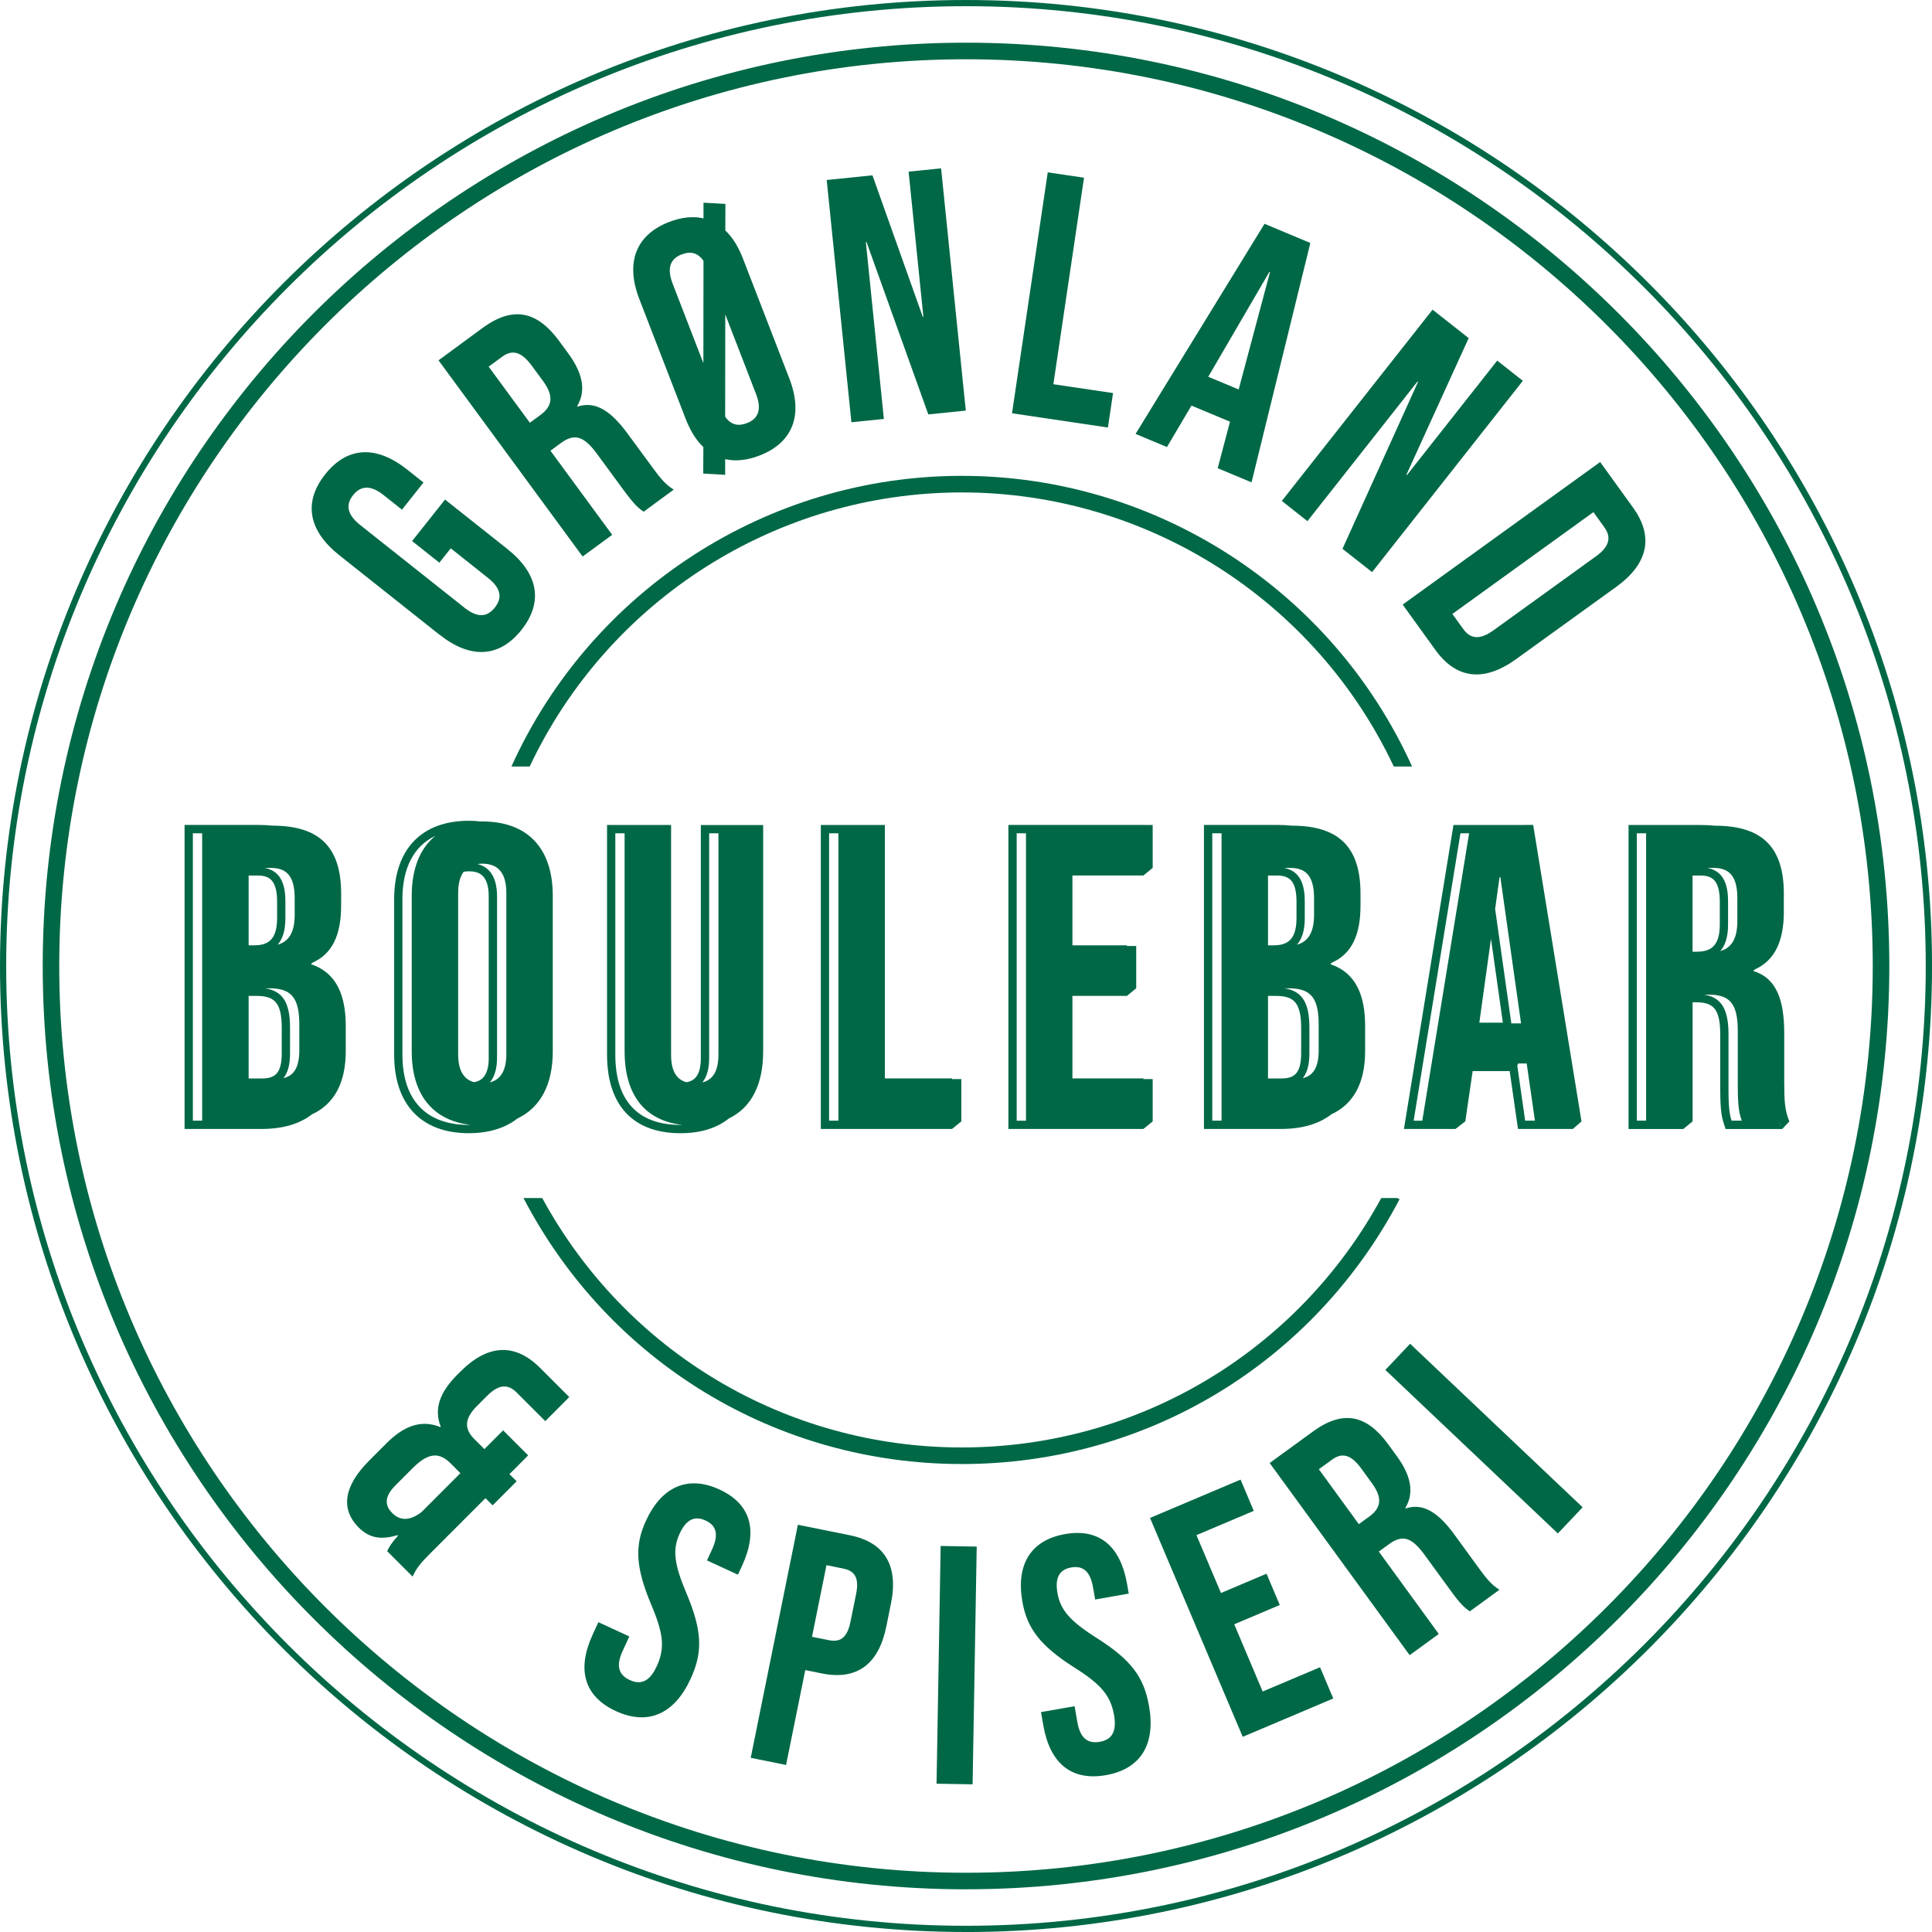
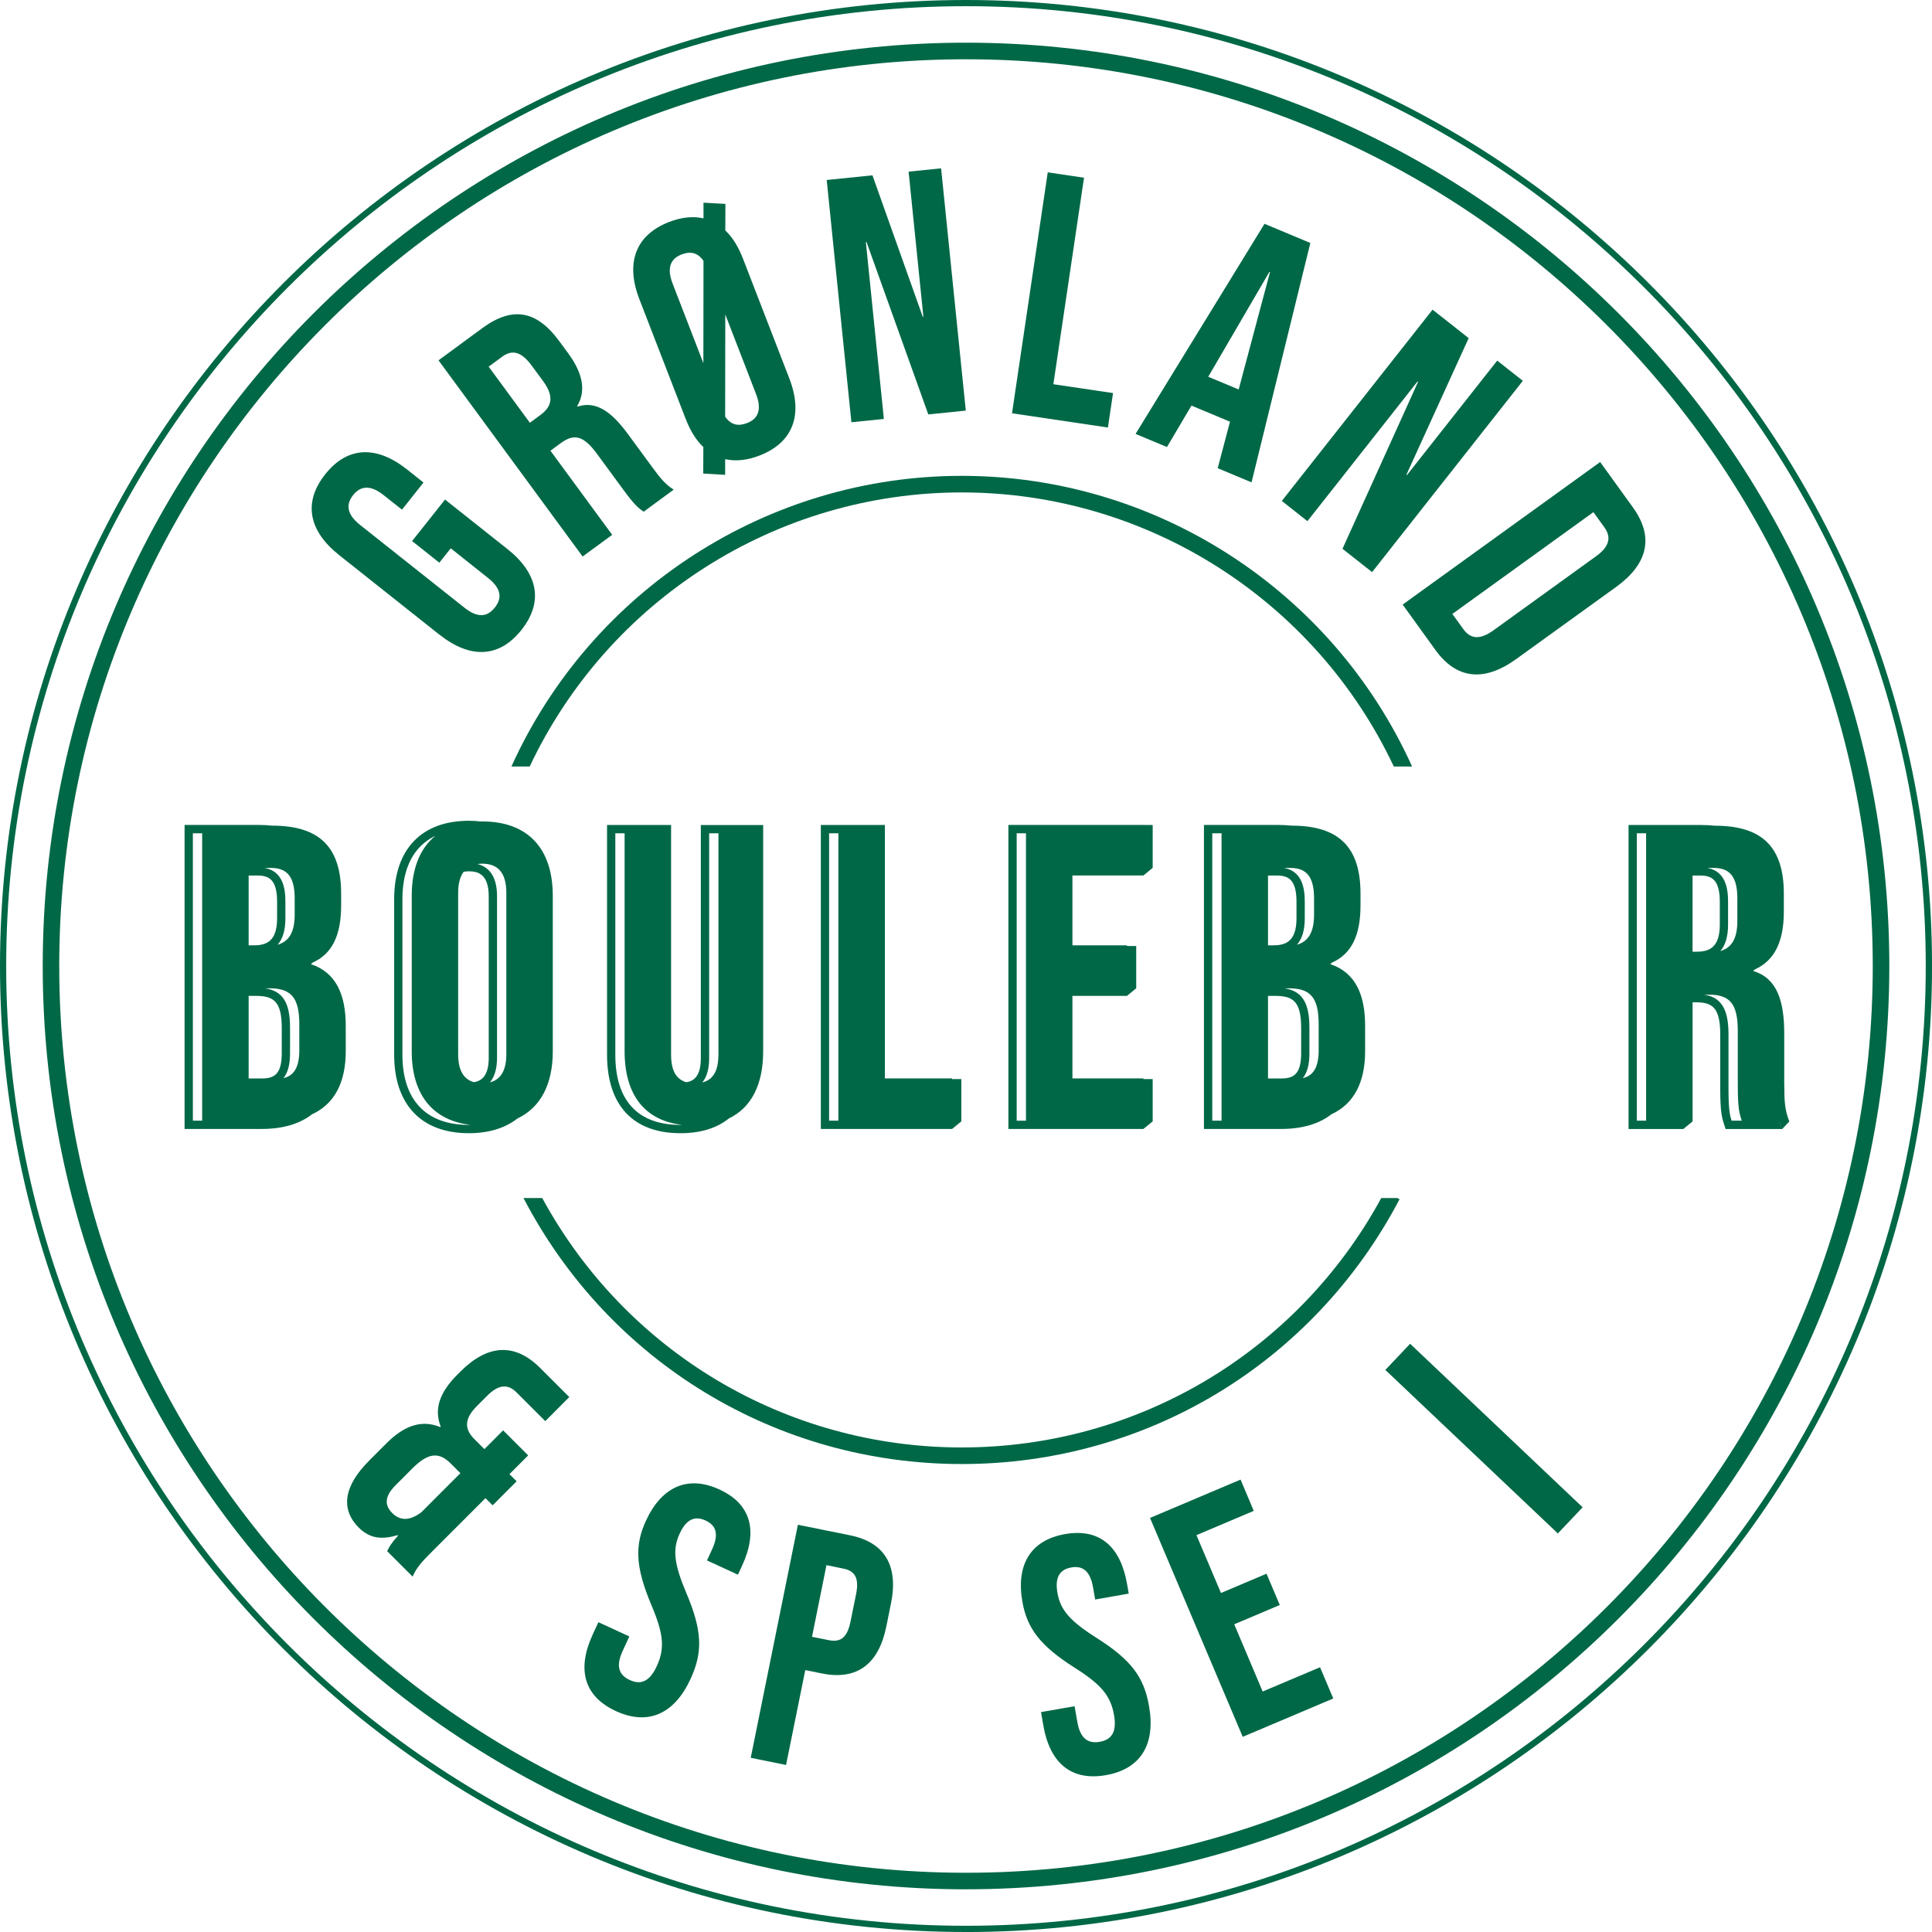
<svg xmlns="http://www.w3.org/2000/svg" id="Layer_1" data-name="Layer 1" viewBox="0 0 661.72 661.72">
  <defs>
    <style>
      .cls-1 {
        fill: #006846;
      }
    </style>
  </defs>
  <g>
    <path class="cls-1" d="M144.38,517.89l13.31-13.33-3.33-3.33c-3.97-3.96-7.68-3.73-13.03,1.62l-5.83,5.84c-4.12,4.11-3.59,7.09-1.14,9.55,2.63,2.62,5.93,2.79,10.03-.35M126.34,500.37l6-6.01c5.84-5.84,11.78-8.29,18.43-5.59l.17-.16c-2.33-5.94-.45-11.63,5.72-17.8l1.08-1.07c9.2-9.22,18.51-9.95,27.24-1.23l10,9.99-8.22,8.24-9.85-9.84c-2.78-2.78-5.93-2.97-10.04,1.15l-3.54,3.54c-4.6,4.6-4.1,8.07-.84,11.33l3.42,3.41,6.41-6.42,8.58,8.57-6.41,6.42,2.46,2.45-8.22,8.23-2.46-2.45-18.91,18.92c-2.79,2.8-4.77,4.94-6.03,7.95l-8.73-8.72c.75-1.55,1.34-2.61,3.73-5.32l-.16-.16c-5.19,1.55-9.4,1.3-13.29-2.59-6.42-6.42-5-14.36,3.47-22.84" />
    <path class="cls-1" d="M203,559.83l1.95-4.22,10.6,4.88-2.34,5.08c-2.43,5.28-1.08,8.22,2.5,9.85,3.57,1.65,6.69.78,9.22-4.71,2.83-6.12,2.39-11.07-1.88-21.1-5.42-12.89-5.7-20.32-1.8-28.77,5.37-11.62,14.29-15.7,25.19-10.67,10.91,5.03,13.19,14.28,7.72,26.11l-1.41,3.06-10.6-4.89,1.75-3.8c2.43-5.28,1.32-8.23-2.24-9.87-3.57-1.65-6.54-.58-8.88,4.5-2.49,5.38-1.94,10.37,2.33,20.42,5.43,12.88,5.65,20.16,1.41,29.34-5.55,12.04-14.58,16.08-25.59,11.01-11.01-5.09-13.39-14.38-7.93-26.21" />
    <path class="cls-1" d="M283.84,561.76c3.85.78,6.31-.63,7.46-6.33l1.92-9.46c1.15-5.71-.57-7.96-4.42-8.73l-5.73-1.16-4.95,24.53,5.72,1.15ZM273.29,522.24l17.82,3.6c12.1,2.44,16.64,10.6,14.05,23.37l-1.59,7.87c-2.59,12.77-9.93,18.53-22.04,16.09l-5.72-1.16-6.58,32.5-12.1-2.45,16.15-79.82Z" />
  </g>
-   <rect class="cls-1" x="286.92" y="564.15" width="81.44" height="12.35" transform="translate(-248.25 888.06) rotate(-89.01)" />
  <path class="cls-1" d="M357.35,590.98l-.8-4.58,11.5-2.01.96,5.49c1.01,5.74,3.79,7.37,7.66,6.7,3.87-.68,5.94-3.16,4.9-9.12-1.16-6.65-4.33-10.47-13.56-16.3-11.78-7.5-16.25-13.45-17.85-22.63-2.2-12.61,2.83-21.04,14.65-23.1,11.83-2.06,18.97,4.24,21.21,17.08l.58,3.31-11.5,2.02-.72-4.13c-1-5.73-3.6-7.52-7.46-6.85-3.87.68-5.7,3.25-4.74,8.74,1.02,5.85,4.3,9.64,13.53,15.47,11.79,7.5,16.11,13.36,17.85,23.33,2.29,13.06-2.85,21.51-14.79,23.6-11.95,2.09-19.2-4.21-21.43-17.04" />
  <polygon class="cls-1" points="393.89 519.9 424.9 506.77 429.42 517.48 409.79 525.79 418.19 545.61 433.79 539 438.33 549.72 422.73 556.33 432.47 579.35 452.12 571.04 456.65 581.74 425.64 594.87 393.89 519.9" />
-   <path class="cls-1" d="M469.03,519.4c3.72-2.71,4.76-6.06.92-11.32l-3.7-5.09c-3.43-4.7-6.47-5.64-10.01-3.06l-4.53,3.29,13.69,18.81,3.63-2.64ZM434.87,501.09l14.79-10.77c10.34-7.54,18.42-5.78,25.81,4.37l2.95,4.04c4.93,6.77,6,12.62,2.92,17.73l.14.18c6.16-2.03,11.36,1.67,16.76,9.1l8.42,11.57c2.33,3.19,4.14,5.47,6.91,7.19l-10.16,7.4c-1.77-1.3-2.9-2.06-6.79-7.42l-8.77-12.04c-4.46-6.1-7.62-6.82-12.15-3.53l-3.45,2.51,20.54,28.22-9.98,7.26-47.94-65.81Z" />
  <rect class="cls-1" x="502.1" y="452.06" width="12.34" height="81.41" transform="translate(-199.02 522.59) rotate(-46.53)" />
  <g>
    <path class="cls-1" d="M330.86,20.3C159.61,20.3,20.29,159.61,20.29,330.86s139.32,310.57,310.57,310.57,310.57-139.31,310.57-310.57S502.1,20.3,330.86,20.3M330.86,647.1c-174.37,0-316.23-141.86-316.23-316.24S156.48,14.62,330.86,14.62s316.24,141.86,316.24,316.23-141.87,316.24-316.24,316.24" />
    <path class="cls-1" d="M330.86,2.12C149.59,2.12,2.12,149.59,2.12,330.86s147.47,328.73,328.73,328.73,328.73-147.46,328.73-328.73S512.12,2.12,330.86,2.12M330.86,661.72C148.42,661.72,0,513.3,0,330.86S148.42,0,330.86,0s330.87,148.42,330.87,330.86-148.42,330.87-330.87,330.87" />
    <path class="cls-1" d="M150.53,217.4l-34.35-27.26c-10.45-8.29-12.45-18.04-4.79-27.69,7.66-9.66,17.61-9.92,28.06-1.63l5.6,4.45-7.37,9.29-6.26-4.96c-4.66-3.7-7.99-3.14-10.48-.02-2.48,3.13-2.27,6.51,2.39,10.21l35.76,28.36c4.66,3.71,7.91,3.07,10.39-.06,2.48-3.13,2.36-6.42-2.31-10.13l-12.78-10.16-3.91,4.92-9.33-7.41,11.28-14.21,21.38,16.96c10.46,8.29,12.45,18.04,4.79,27.69-7.66,9.66-17.61,9.92-28.06,1.63" />
    <path class="cls-1" d="M185.16,142.08c3.77-2.77,4.8-6.19.84-11.57l-3.81-5.18c-3.53-4.81-6.64-5.77-10.22-3.13l-4.6,3.38,14.11,19.21,3.68-2.7ZM150.2,123.41l14.99-11.02c10.49-7.7,18.74-5.92,26.36,4.45l3.03,4.13c5.08,6.91,6.2,12.89,3.11,18.11l.14.19c6.26-2.08,11.58,1.7,17.15,9.28l8.67,11.8c2.4,3.27,4.25,5.6,7.1,7.35l-10.3,7.57c-1.82-1.32-2.97-2.1-6.99-7.58l-9.03-12.3c-4.58-6.24-7.81-6.97-12.41-3.59l-3.49,2.57,21.15,28.81-10.13,7.43-49.36-67.21Z" />
    <path class="cls-1" d="M248.41,107.68l-.04,35.02c1.99,2.94,4.59,3.33,7.46,2.22,3.73-1.43,5.25-4.46,3.1-10.01l-10.52-27.23ZM240.91,124.38l.04-35.02c-2-2.94-4.59-3.33-7.47-2.22-3.72,1.43-5.24,4.46-3.1,10.01l10.53,27.23ZM248.42,78.93c2.5,2.35,4.52,5.66,6.1,9.78l15.82,40.89c4.82,12.45,1.29,21.99-10.21,26.43-4.25,1.65-8.27,2.04-11.76,1.23v5.37l-7.51-.43.04-9.08c-2.5-2.35-4.52-5.66-6.1-9.78l-15.82-40.89c-4.82-12.45-1.29-21.99,10.21-26.43,4.25-1.65,8.27-2.04,11.76-1.23v-5.37l7.51.42-.04,9.09Z" />
  </g>
  <polygon class="cls-1" points="283.15 61.65 298.82 60.05 316.04 108.48 316.26 108.46 311.2 58.79 322.33 57.66 330.79 140.63 317.95 141.94 296.79 82.9 296.56 82.91 302.73 143.49 291.61 144.62 283.15 61.65" />
  <polygon class="cls-1" points="358.86 59.03 371.28 60.87 360.78 131.6 381.22 134.63 379.47 146.43 346.62 141.55 358.86 59.03" />
  <path class="cls-1" d="M424.25,133.4l10.73-40.2-.2-.09-20.95,35.93,10.43,4.36ZM433.11,76.66l15.69,6.56-20.14,81.99-11.59-4.85,4.27-16.16-.09.22-13.17-5.5-8.39,14.19-10.75-4.49,44.16-71.96Z" />
  <polygon class="cls-1" points="490.66 106.06 503.03 115.81 481.71 162.58 481.88 162.73 512.8 123.51 521.58 130.43 469.95 195.95 459.81 187.97 485.68 130.81 485.5 130.67 447.8 178.5 439.03 171.57 490.66 106.06" />
  <g>
    <path class="cls-1" d="M501.18,215.46c2.34,3.24,5.48,3.93,10.31.45l35.17-25.39c4.84-3.49,5.16-6.69,2.83-9.93l-3.74-5.18-48.31,34.87,3.74,5.18ZM548.07,158.25l11.22,15.55c7.35,10.17,5.06,19.43-5.77,27.24l-34.21,24.69c-10.81,7.81-20.32,7.07-27.67-3.11l-11.22-15.55,67.64-48.82Z" />
    <path class="cls-1" d="M246.06,361.22c0,5.87-2.03,8.66-5.51,9.52,1.55-1.88,2.34-4.66,2.34-8.33v-77h3.18v75.81ZM233.06,385.29c-14.59,0-22.31-8.31-22.31-24.04v-75.84h3.18v74.65c0,14.73,6.72,23.69,19.66,25.21-.17,0-.35.02-.53.02M240.04,282.56v79.84c0,6.1-2.29,7.84-4.94,8.27-3.31-.92-5.25-3.71-5.25-9.45v-78.65h-21.93v78.68c0,17.33,8.93,26.88,25.15,26.88,6.88,0,12.44-1.74,16.57-5.05,7.76-3.74,11.75-11.67,11.75-23.02v-77.48h-3.18s-18.17,0-18.17,0Z" />
  </g>
  <path class="cls-1" d="M287.15,383.84h-3.18v-98.44h3.18v98.44ZM326.08,369.37h-23.01v-86.82l-3.18.02h-18.75v104.11h44.94l3.18-2.61v-14.47h-3.18v-.23Z" />
  <path class="cls-1" d="M351.4,383.85h-3.18v-98.44h3.18v98.44ZM345.38,282.56v104.11h46.24l3.18-2.6v-14.47h-3.18v-.24h-24.31v-28.27h18.67l3.18-2.6v-14.48h-3.18v-.23h-18.67v-23.92h24.31l3.18-2.61v-14.68l-3.18-.02h-46.24Z" />
  <g>
    <path class="cls-1" d="M593.08,383.84c-.65-2.03-1.06-4.09-1.06-11.03v-18.52c0-8.62-2.41-12.67-8.35-13.62h1.55c7.23,0,9.98,3.04,9.98,12.44v18.52c0,7.99.54,9.74,1.37,12.21h-3.49ZM579.71,325.97v-26.1h2.64c4.02,0,6.69,1.53,6.69,9v7.81c0,8.17-3.91,9.29-8.13,9.29h-1.19ZM586.95,297.27c5.64,0,8.1,3.18,8.1,10.42v7.81c0,6.23-2.16,9.2-5.84,10.24,1.77-2.02,2.66-5.02,2.66-9.06v-7.81c0-4.53-.8-10.4-7.05-11.6h2.13ZM563.8,383.84h-3.18v-98.44h3.18v98.44ZM611.11,371.78v-17.79c0-11.43-2.6-18.95-10.56-21.41v-.15c.2-.16.43-.29.62-.46,6.65-3.03,9.8-9.56,9.8-19.66v-6.21c0-15.63-7.08-23.29-23.58-23.29h-.03c-1.45-.15-2.96-.24-4.57-.24h-25v104.12h18.75l3.18-2.61v-40.8h.9c5.8,0,8.57,1.65,8.57,11.03v18.52c0,8.34.59,10.1,1.52,12.9l.32.97h19.37l-.83-1.98c-.09-.2-.13-.42-.21-.63l1.05,2.61,2.45-2.61c-1.59-3.76-1.73-7.37-1.73-12.3" />
    <path class="cls-1" d="M102.52,359.63c0,6.06-1.91,8.8-5.44,9.65,1.51-1.88,2.26-4.67,2.26-8.47v-8.83c0-8.53-2.46-12.54-8.55-13.48h1.45c7.24,0,10.27,2.89,10.27,12.3v8.83ZM96.5,360.81c0,7.13-2.61,8.57-6.82,8.57h-4.52v-28.28h2.49c5.87,0,8.85,1.69,8.85,10.88v8.83ZM69.24,383.84h-3.18v-98.44h3.18v98.44ZM85.16,299.87h3.06c4.01,0,6.69,1.53,6.69,9v5.64c0,8.16-3.91,9.28-8.13,9.28h-1.62v-23.92ZM92.83,297.27c5.64,0,8.1,3.18,8.1,10.42v5.64c0,6.23-2.16,9.2-5.84,10.23,1.78-2.01,2.66-5.01,2.66-9.05v-5.64c0-4.53-.8-10.4-7.05-11.6h2.13ZM106.57,330.26v-.16c.18-.15.39-.27.56-.43,6.68-3,9.71-9.41,9.71-19.54v-4.05c0-15.62-7.08-23.29-23.59-23.29h-.02c-1.45-.15-2.96-.24-4.57-.24h-25.44v104.12h26.45c7.17,0,12.95-1.72,17.18-5,7.65-3.52,11.57-10.84,11.57-21.62v-8.68c0-10.71-3.32-18.24-11.86-21.12" />
    <path class="cls-1" d="M173.42,361.07c0,5.86-2.12,8.75-5.62,9.64,1.46-1.73,2.44-4.41,2.44-8.46v-55.27c0-7.35-3.2-10.16-6.7-11.05.52-.07,1.06-.12,1.63-.12,5.06,0,8.25,2.75,8.25,9.98v55.27ZM167.4,362.26c0,6.2-2.43,7.96-5.06,8.4-3.38-.95-5.42-3.83-5.42-9.58v-55.27c0-3.29.69-5.62,1.89-7.22.59-.11,1.18-.16,1.76-.16,3.18,0,6.82.97,6.82,8.56v55.27ZM160.58,385.29c-14.67,0-22.75-8.55-22.75-24.05v-53.24c0-10.82,3.95-18.25,11.32-21.74-5.32,4.29-8.13,11.28-8.13,20.56v53.24c0,14.73,7.07,23.69,20.09,25.21-.17,0-.35.02-.52.02M165.17,281.35c-.16,0-.32.02-.48.02-1.32-.16-2.67-.25-4.11-.25-16.26,0-25.58,9.8-25.58,26.88v53.24c0,17.08,9.32,26.89,25.58,26.89,6.83,0,12.42-1.75,16.63-5.03,7.91-3.74,12.12-11.67,12.12-23.04v-53.24c0-16.2-8.53-25.47-24.16-25.47" />
    <path class="cls-1" d="M451.66,359.63c0,6.06-1.91,8.8-5.45,9.65,1.52-1.88,2.27-4.67,2.27-8.47v-8.83c0-8.53-2.46-12.54-8.56-13.48h1.46c7.24,0,10.27,2.89,10.27,12.3v8.83ZM445.65,360.81c0,7.13-2.62,8.57-6.82,8.57h-4.53v-28.28h2.5c5.87,0,8.85,1.69,8.85,10.88v8.83ZM418.39,383.84h-3.18v-98.44h3.18v98.44ZM434.3,299.87h3.07c4.01,0,6.69,1.53,6.69,9v5.64c0,8.16-3.91,9.28-8.13,9.28h-1.63v-23.92ZM441.97,297.27c5.64,0,8.1,3.18,8.1,10.42v5.64c0,6.23-2.16,9.2-5.85,10.23,1.78-2.01,2.67-5.01,2.67-9.05v-5.64c0-4.53-.8-10.4-7.05-11.6h2.13ZM455.71,330.26v-.16c.18-.15.39-.27.56-.43,6.68-3,9.71-9.41,9.71-19.54v-4.05c0-15.62-7.09-23.29-23.59-23.29h-.02c-1.45-.15-2.96-.24-4.57-.24h-25.44v104.12h26.45c7.17,0,12.95-1.72,17.17-5,7.66-3.52,11.58-10.84,11.58-21.62v-8.68c0-10.71-3.32-18.24-11.86-21.12" />
  </g>
-   <path class="cls-1" d="M522.38,383.85l-2.71-18.9.36-.7h2.83v-.28l2.86,19.87h-3.33ZM512.09,311.31l1.51-10.85h.28l7.09,50.06h-3.33l-5.55-39.21ZM506.68,350.27l3.99-28.75,4.07,28.75h-8.06ZM487.15,383.85h-2.97l16.03-98.44h2.97l-16.04,98.44ZM521.78,282.56h-23.96l-16.96,104.11h17.65l3.37-2.6,2.51-17.22h12.68l2.85,19.82h18.82l2.93-2.6-16.55-101.52h-3.33Z" />
  <g>
    <path class="cls-1" d="M181.42,262.54c26.94-57.13,84.63-93.88,147.98-93.88s121.05,36.75,147.99,93.88h6.26c-27.35-60.49-87.84-99.56-154.25-99.56s-126.87,39.05-154.24,99.56h6.26Z" />
    <path class="cls-1" d="M473.09,410.34c-28.72,52.75-83.53,85.42-143.68,85.42s-114.97-32.62-143.69-85.42h-6.42c29.29,56.22,86.66,91.1,150.12,91.1s120.58-34.76,149.94-90.71l-.75-.39h-5.51Z" />
  </g>
</svg>